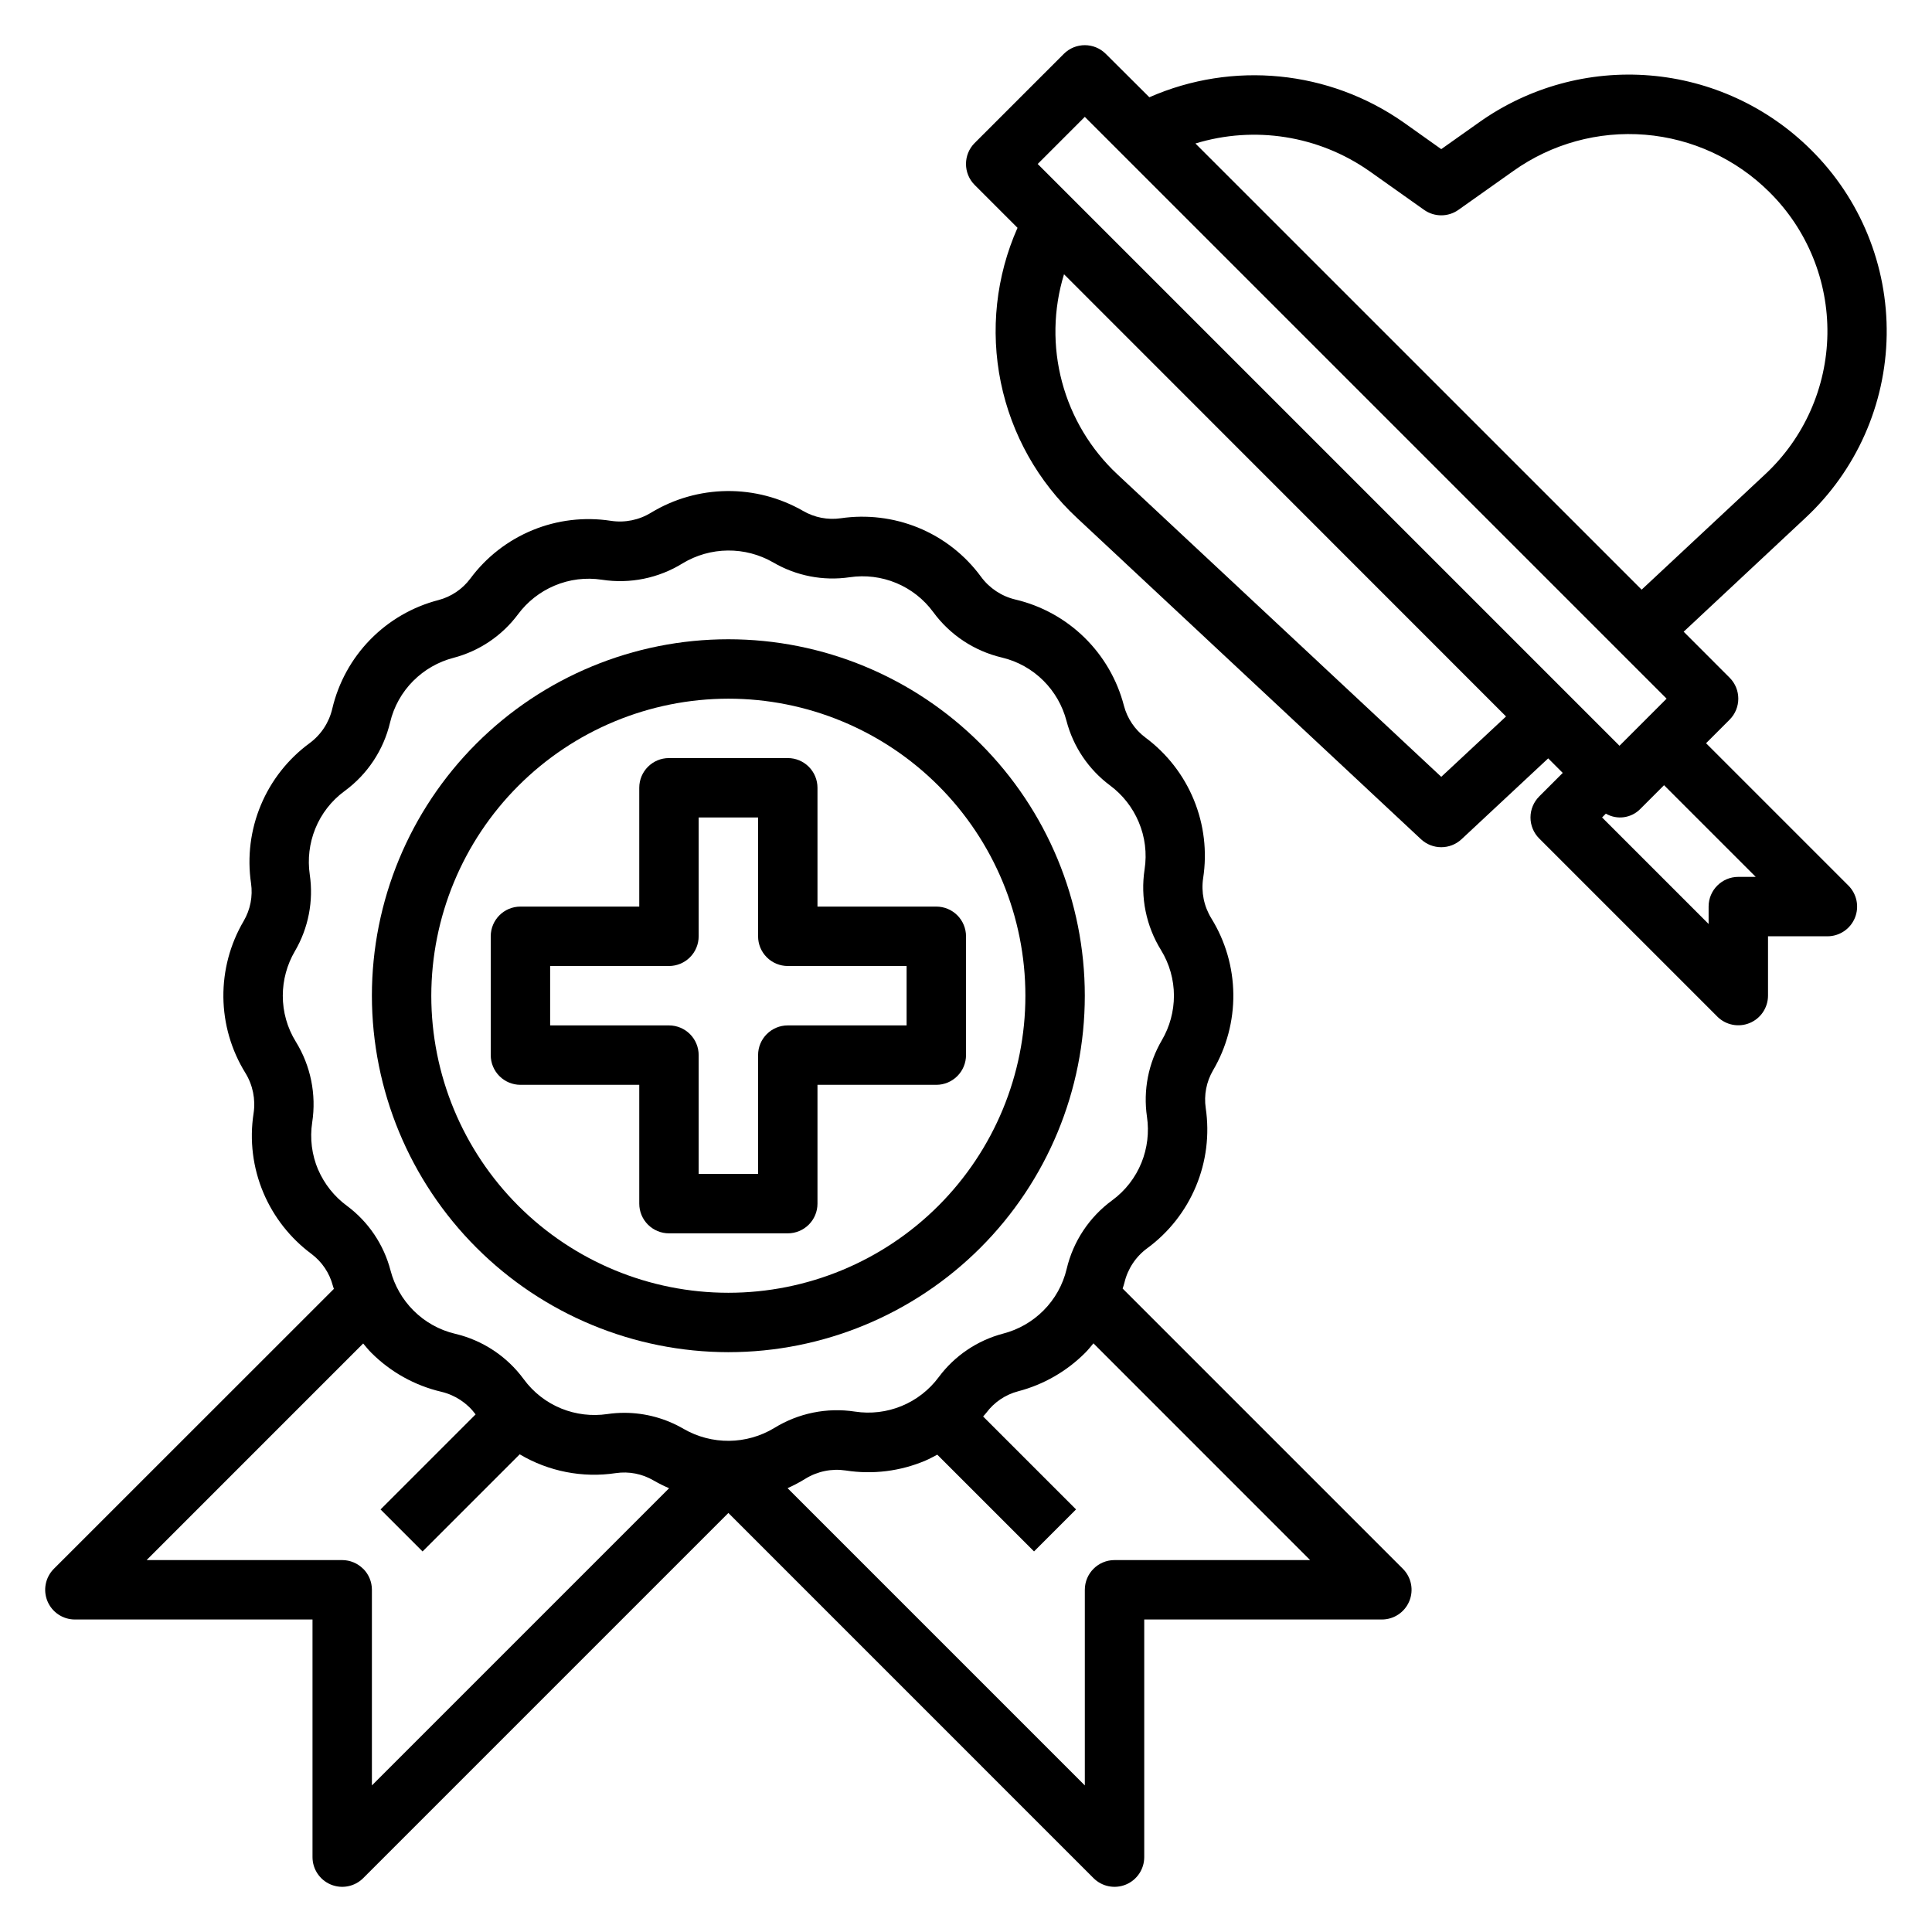
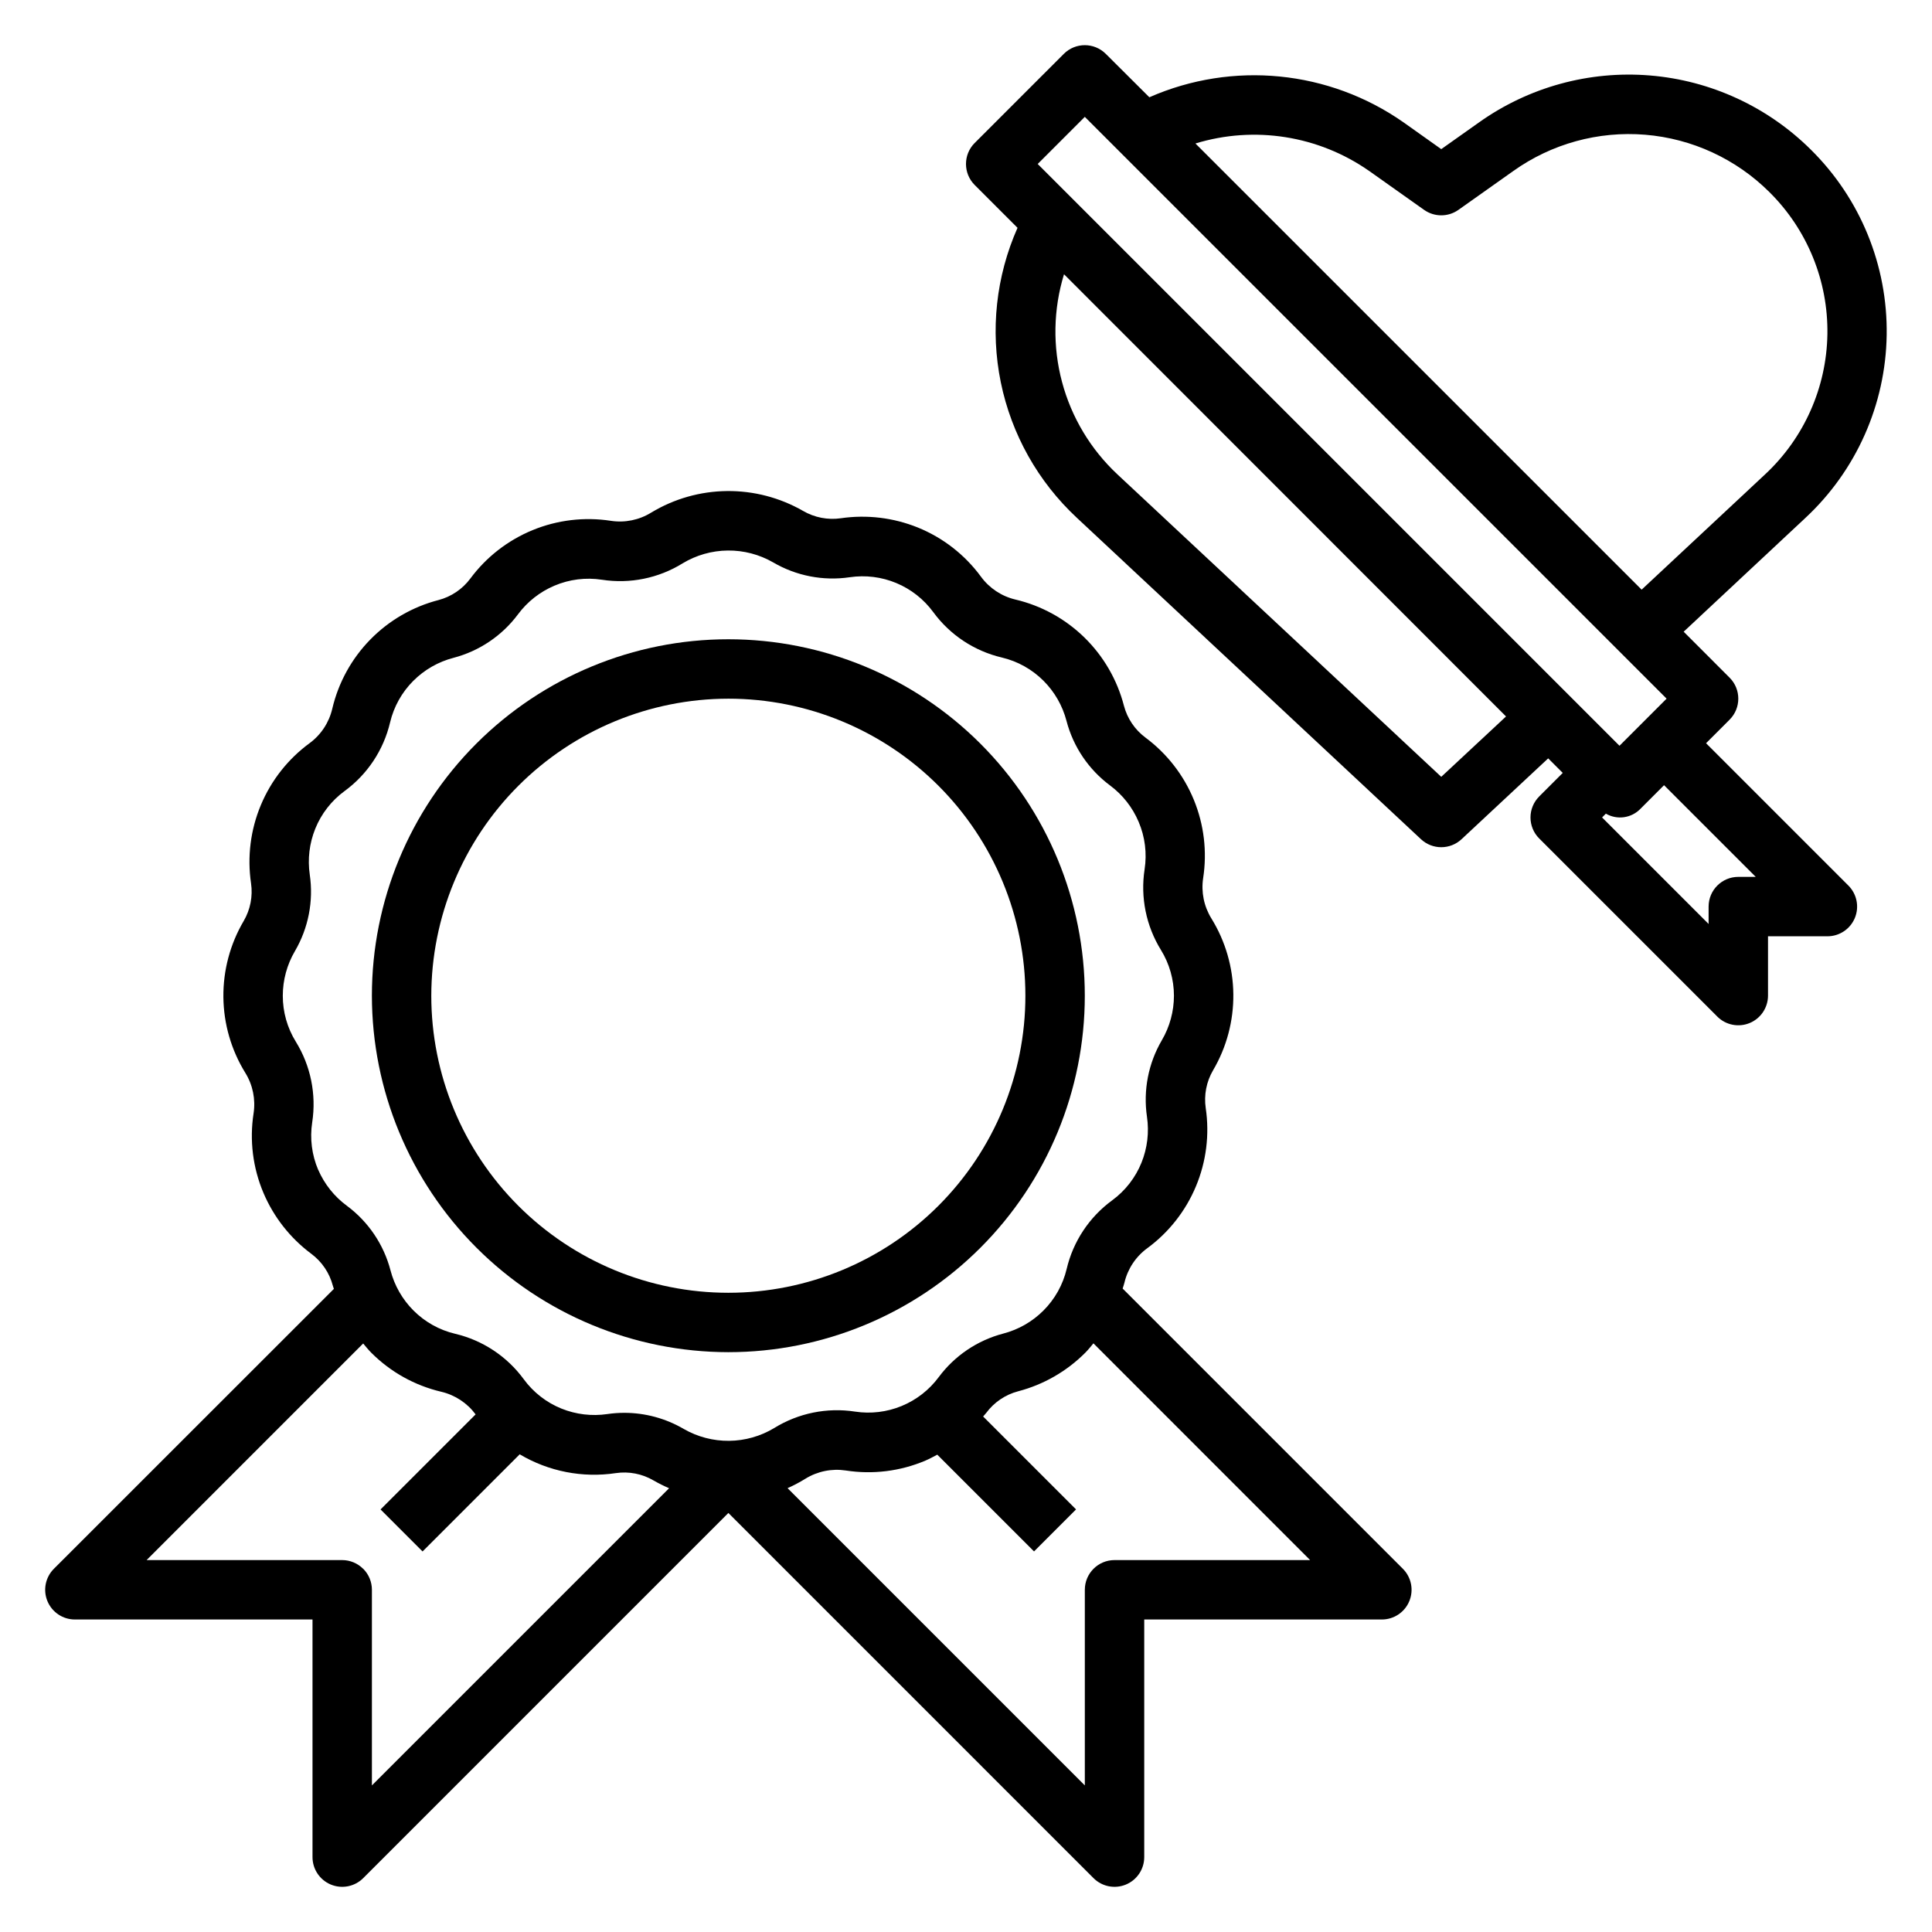
<svg xmlns="http://www.w3.org/2000/svg" fill="#000000" width="800px" height="800px" version="1.1" viewBox="144 144 512 512">
  <g>
    <path d="m337.02 502.34c25.051 0 49.078-9.953 66.797-27.668 17.715-17.715 27.668-41.742 27.668-66.797 0-25.055-9.953-49.082-27.668-66.797-17.719-17.715-41.746-27.668-66.797-27.668-25.055 0-49.082 9.953-66.797 27.668-17.715 17.715-27.668 41.742-27.668 66.797 0.027 25.043 9.988 49.055 27.699 66.766 17.707 17.711 41.719 27.672 66.766 27.699zm0-173.18v-0.004c20.875 0 40.898 8.297 55.664 23.059 14.762 14.762 23.055 34.785 23.055 55.664s-8.293 40.898-23.055 55.664c-14.766 14.762-34.789 23.055-55.664 23.055-20.879 0-40.902-8.293-55.664-23.055-14.762-14.766-23.059-34.785-23.059-55.664 0.023-20.871 8.324-40.883 23.082-55.641 14.758-14.758 34.77-23.059 55.641-23.082z" />
-     <path d="m313.41 431.49v31.488c0 2.086 0.828 4.09 2.305 5.566 1.477 1.473 3.481 2.305 5.566 2.305h31.488c2.09 0 4.09-0.832 5.566-2.305 1.477-1.477 2.305-3.481 2.305-5.566v-31.488h31.488c2.09 0 4.09-0.832 5.566-2.309 1.477-1.477 2.309-3.477 2.309-5.566v-31.488c0-2.086-0.832-4.09-2.309-5.566-1.477-1.477-3.477-2.305-5.566-2.305h-31.488v-31.488c0-2.086-0.828-4.09-2.305-5.566-1.477-1.477-3.477-2.305-5.566-2.305h-31.488c-4.348 0-7.871 3.523-7.871 7.871v31.488h-31.488c-4.348 0-7.871 3.523-7.871 7.871v31.488c0 2.09 0.828 4.09 2.305 5.566 1.477 1.477 3.481 2.309 5.566 2.309zm-23.617-31.488h31.488c2.09 0 4.09-0.832 5.566-2.309 1.477-1.477 2.305-3.477 2.305-5.566v-31.488h15.742v31.488h0.004c0 2.09 0.828 4.09 2.305 5.566 1.477 1.477 3.481 2.309 5.566 2.309h31.488v15.742h-31.488c-4.348 0-7.871 3.523-7.871 7.871v31.488h-15.746v-31.488c0-2.086-0.828-4.09-2.305-5.566s-3.477-2.305-5.566-2.305h-31.488z" />
    <path d="m441.51 485.48c0.148-0.52 0.363-1.023 0.48-1.574 0.863-3.656 3.004-6.887 6.039-9.109 5.715-4.195 10.18-9.871 12.91-16.418 2.734-6.547 3.629-13.711 2.59-20.727-0.508-3.461 0.176-6.988 1.941-10.008 3.594-6.113 5.453-13.09 5.375-20.184-0.078-7.09-2.086-14.023-5.812-20.059-1.977-3.195-2.75-6.992-2.184-10.703 1.078-7.012 0.223-14.184-2.473-20.742-2.695-6.559-7.129-12.258-12.82-16.488-2.809-2.086-4.82-5.07-5.707-8.453-1.781-6.863-5.402-13.109-10.469-18.07-5.07-4.957-11.395-8.438-18.297-10.062-3.656-0.867-6.887-3.008-9.109-6.039-4.269-5.824-10.078-10.348-16.773-13.059-6.457-2.602-13.484-3.445-20.375-2.441-3.457 0.5-6.984-0.188-10.004-1.945-6.137-3.523-13.105-5.344-20.18-5.266-7.078 0.078-14.004 2.047-20.062 5.707-3.195 1.98-6.992 2.754-10.707 2.18-7.008-1.078-14.18-0.223-20.738 2.473-6.559 2.695-12.262 7.129-16.488 12.824-2.086 2.805-5.062 4.82-8.445 5.707-6.867 1.777-13.113 5.394-18.074 10.465-4.961 5.07-8.441 11.398-10.066 18.301-0.852 3.68-2.988 6.93-6.031 9.168-5.715 4.195-10.176 9.863-12.906 16.402-2.734 6.539-3.633 13.695-2.602 20.707 0.508 3.461-0.18 6.988-1.945 10.008-3.598 6.113-5.457 13.098-5.383 20.191 0.078 7.098 2.094 14.035 5.824 20.07 1.973 3.199 2.746 6.992 2.18 10.707-1.109 7.141-0.199 14.445 2.621 21.098 2.719 6.406 7.094 11.973 12.676 16.129 2.805 2.086 4.816 5.066 5.707 8.449 0.07 0.293 0.195 0.559 0.277 0.852l-74.203 74.176c-2.25 2.25-2.926 5.637-1.707 8.578 1.219 2.941 4.09 4.859 7.269 4.859h62.977v62.977c0.004 3.184 1.922 6.051 4.859 7.269 2.941 1.219 6.328 0.547 8.578-1.703l96.773-96.773 96.77 96.773c2.25 2.25 5.637 2.922 8.578 1.703s4.859-4.086 4.859-7.269v-62.977h62.977c3.184 0 6.055-1.918 7.269-4.859 1.219-2.941 0.547-6.328-1.703-8.578zm-213.2-31.488c-1.68-3.953-2.227-8.301-1.574-12.547 1.141-7.418-0.398-15.004-4.344-21.391-2.262-3.66-3.457-7.879-3.449-12.184 0.004-4.152 1.113-8.227 3.211-11.809 3.578-6.113 4.965-13.262 3.938-20.27-0.605-4.113-0.102-8.316 1.457-12.172 1.609-3.984 4.301-7.441 7.769-9.98 6.059-4.434 10.336-10.883 12.059-18.191 0.992-4.176 3.121-7.992 6.156-11.023 2.941-2.938 6.613-5.043 10.637-6.09 6.848-1.793 12.883-5.863 17.113-11.543 2.484-3.34 5.812-5.957 9.641-7.578 3.973-1.691 8.336-2.234 12.598-1.578 7.418 1.148 15-0.395 21.379-4.344 3.613-2.18 7.742-3.356 11.965-3.398 4.219-0.047 8.371 1.043 12.031 3.148 6.113 3.578 13.262 4.965 20.27 3.934 4.184-0.621 8.457-0.09 12.359 1.535 3.906 1.629 7.289 4.289 9.793 7.699 4.434 6.055 10.887 10.324 18.191 12.043 4.172 0.988 7.988 3.117 11.02 6.148 2.945 2.941 5.051 6.617 6.102 10.645 1.793 6.852 5.867 12.887 11.551 17.113 3.336 2.484 5.949 5.812 7.57 9.645 1.691 3.969 2.234 8.332 1.574 12.594-1.137 7.418 0.402 14.996 4.348 21.379 2.238 3.637 3.426 7.824 3.43 12.094-0.004 4.152-1.109 8.227-3.211 11.809-3.574 6.113-4.965 13.262-3.938 20.27 0.605 4.113 0.105 8.316-1.453 12.172-1.613 3.984-4.305 7.441-7.769 9.98-6.062 4.434-10.34 10.883-12.062 18.191-0.988 4.172-3.121 7.988-6.156 11.02-2.938 2.941-6.609 5.047-10.633 6.094-6.852 1.793-12.887 5.863-17.113 11.543-2.519 3.398-5.914 6.043-9.824 7.652-3.914 1.613-8.188 2.125-12.367 1.484-7.422-1.137-15.004 0.402-21.391 4.348-3.609 2.18-7.742 3.356-11.961 3.398s-8.375-1.043-12.031-3.148c-4.777-2.797-10.211-4.269-15.746-4.273-1.504 0-3.012 0.109-4.5 0.328-4.117 0.605-8.316 0.105-12.172-1.453-3.984-1.613-7.441-4.309-9.98-7.777-4.438-6.055-10.887-10.328-18.191-12.047-4.176-0.988-7.992-3.121-11.023-6.156-2.941-2.938-5.043-6.609-6.094-10.633-1.789-6.852-5.859-12.887-11.539-17.113-3.352-2.461-5.988-5.773-7.637-9.59zm11.941 105.77c-1.473-1.484-3.473-2.316-5.562-2.324h-51.84l57.395-57.402c0.699 0.836 1.379 1.684 2.148 2.457h0.004c5.102 5.113 11.535 8.695 18.566 10.344 3.641 0.863 6.856 2.984 9.078 5.992l-25.191 25.191 11.133 11.133 25.742-25.742v-0.004c7.664 4.551 16.668 6.312 25.48 4.984 3.457-0.508 6.984 0.18 9.996 1.945 1.332 0.766 2.707 1.453 4.117 2.062l-78.758 78.758v-51.844c0-2.094-0.828-4.098-2.309-5.574zm199.11-2.324c-4.348 0-7.871 3.527-7.871 7.875v51.844l-78.777-78.777c1.629-0.727 3.207-1.562 4.723-2.5 3.199-1.977 6.992-2.746 10.707-2.184 7.141 1.109 14.445 0.203 21.098-2.621 1.086-0.457 2.102-1.031 3.148-1.574l25.641 25.641 11.133-11.133-24.625-24.625c0.277-0.34 0.582-0.629 0.844-0.977l-0.004 0.004c2.086-2.809 5.066-4.82 8.445-5.707 6.742-1.762 12.887-5.297 17.801-10.234 0.789-0.789 1.449-1.637 2.148-2.473l57.426 57.441z" />
    <path d="m596.12 340.96 6.242-6.242c3.074-3.074 3.074-8.055 0-11.129l-12.176-12.18 32.273-30.164c13.477-12.547 21.25-30.043 21.531-48.449 0.281-18.41-6.957-36.137-20.043-49.086-11.461-11.406-26.586-18.387-42.703-19.711-16.113-1.324-32.176 3.094-45.344 12.477l-9.953 7.047-9.98-7.086c-19.754-13.84-45.297-16.363-67.375-6.66l-11.543-11.5c-3.074-3.074-8.055-3.074-11.129 0l-23.617 23.617v-0.004c-3.074 3.074-3.074 8.059 0 11.133l11.352 11.352c-5.703 12.859-7.25 27.176-4.43 40.953 2.824 13.781 9.875 26.336 20.176 35.918l91.172 85.152c3.027 2.828 7.727 2.828 10.754 0l22.961-21.422 3.856 3.856-6.242 6.234 0.004 0.004c-1.48 1.477-2.309 3.481-2.309 5.566 0 2.09 0.828 4.094 2.309 5.57l47.23 47.23v0.004c2.254 2.227 5.625 2.887 8.555 1.672 2.926-1.215 4.84-4.07 4.852-7.238v-15.746h15.746c3.18 0 6.051-1.918 7.269-4.859s0.543-6.324-1.707-8.578zm-89.254-151.64 14.531 10.297h0.004c2.723 1.93 6.371 1.93 9.098 0l14.539-10.297c10.148-7.231 22.527-10.633 34.941-9.617 12.418 1.02 24.074 6.398 32.91 15.184 10.047 9.934 15.605 23.539 15.391 37.664-0.219 14.129-6.188 27.559-16.531 37.18l-32.699 30.535-118.25-118.24c15.66-4.785 32.652-2.094 46.066 7.297zm-75.379-14.352 154.18 154.18-12.484 12.488-154.18-154.18zm94.461 174.9-85.805-80.141c-7.094-6.625-12.188-15.109-14.691-24.492-2.504-9.379-2.324-19.273 0.523-28.555l117.14 117.19zm78.723 26.512c-4.348 0-7.871 3.523-7.871 7.871v4.613l-28.23-28.23 1-1.008c2.992 1.734 6.781 1.199 9.18-1.297l6.242-6.242 24.293 24.293z" />
  </g>
</svg>